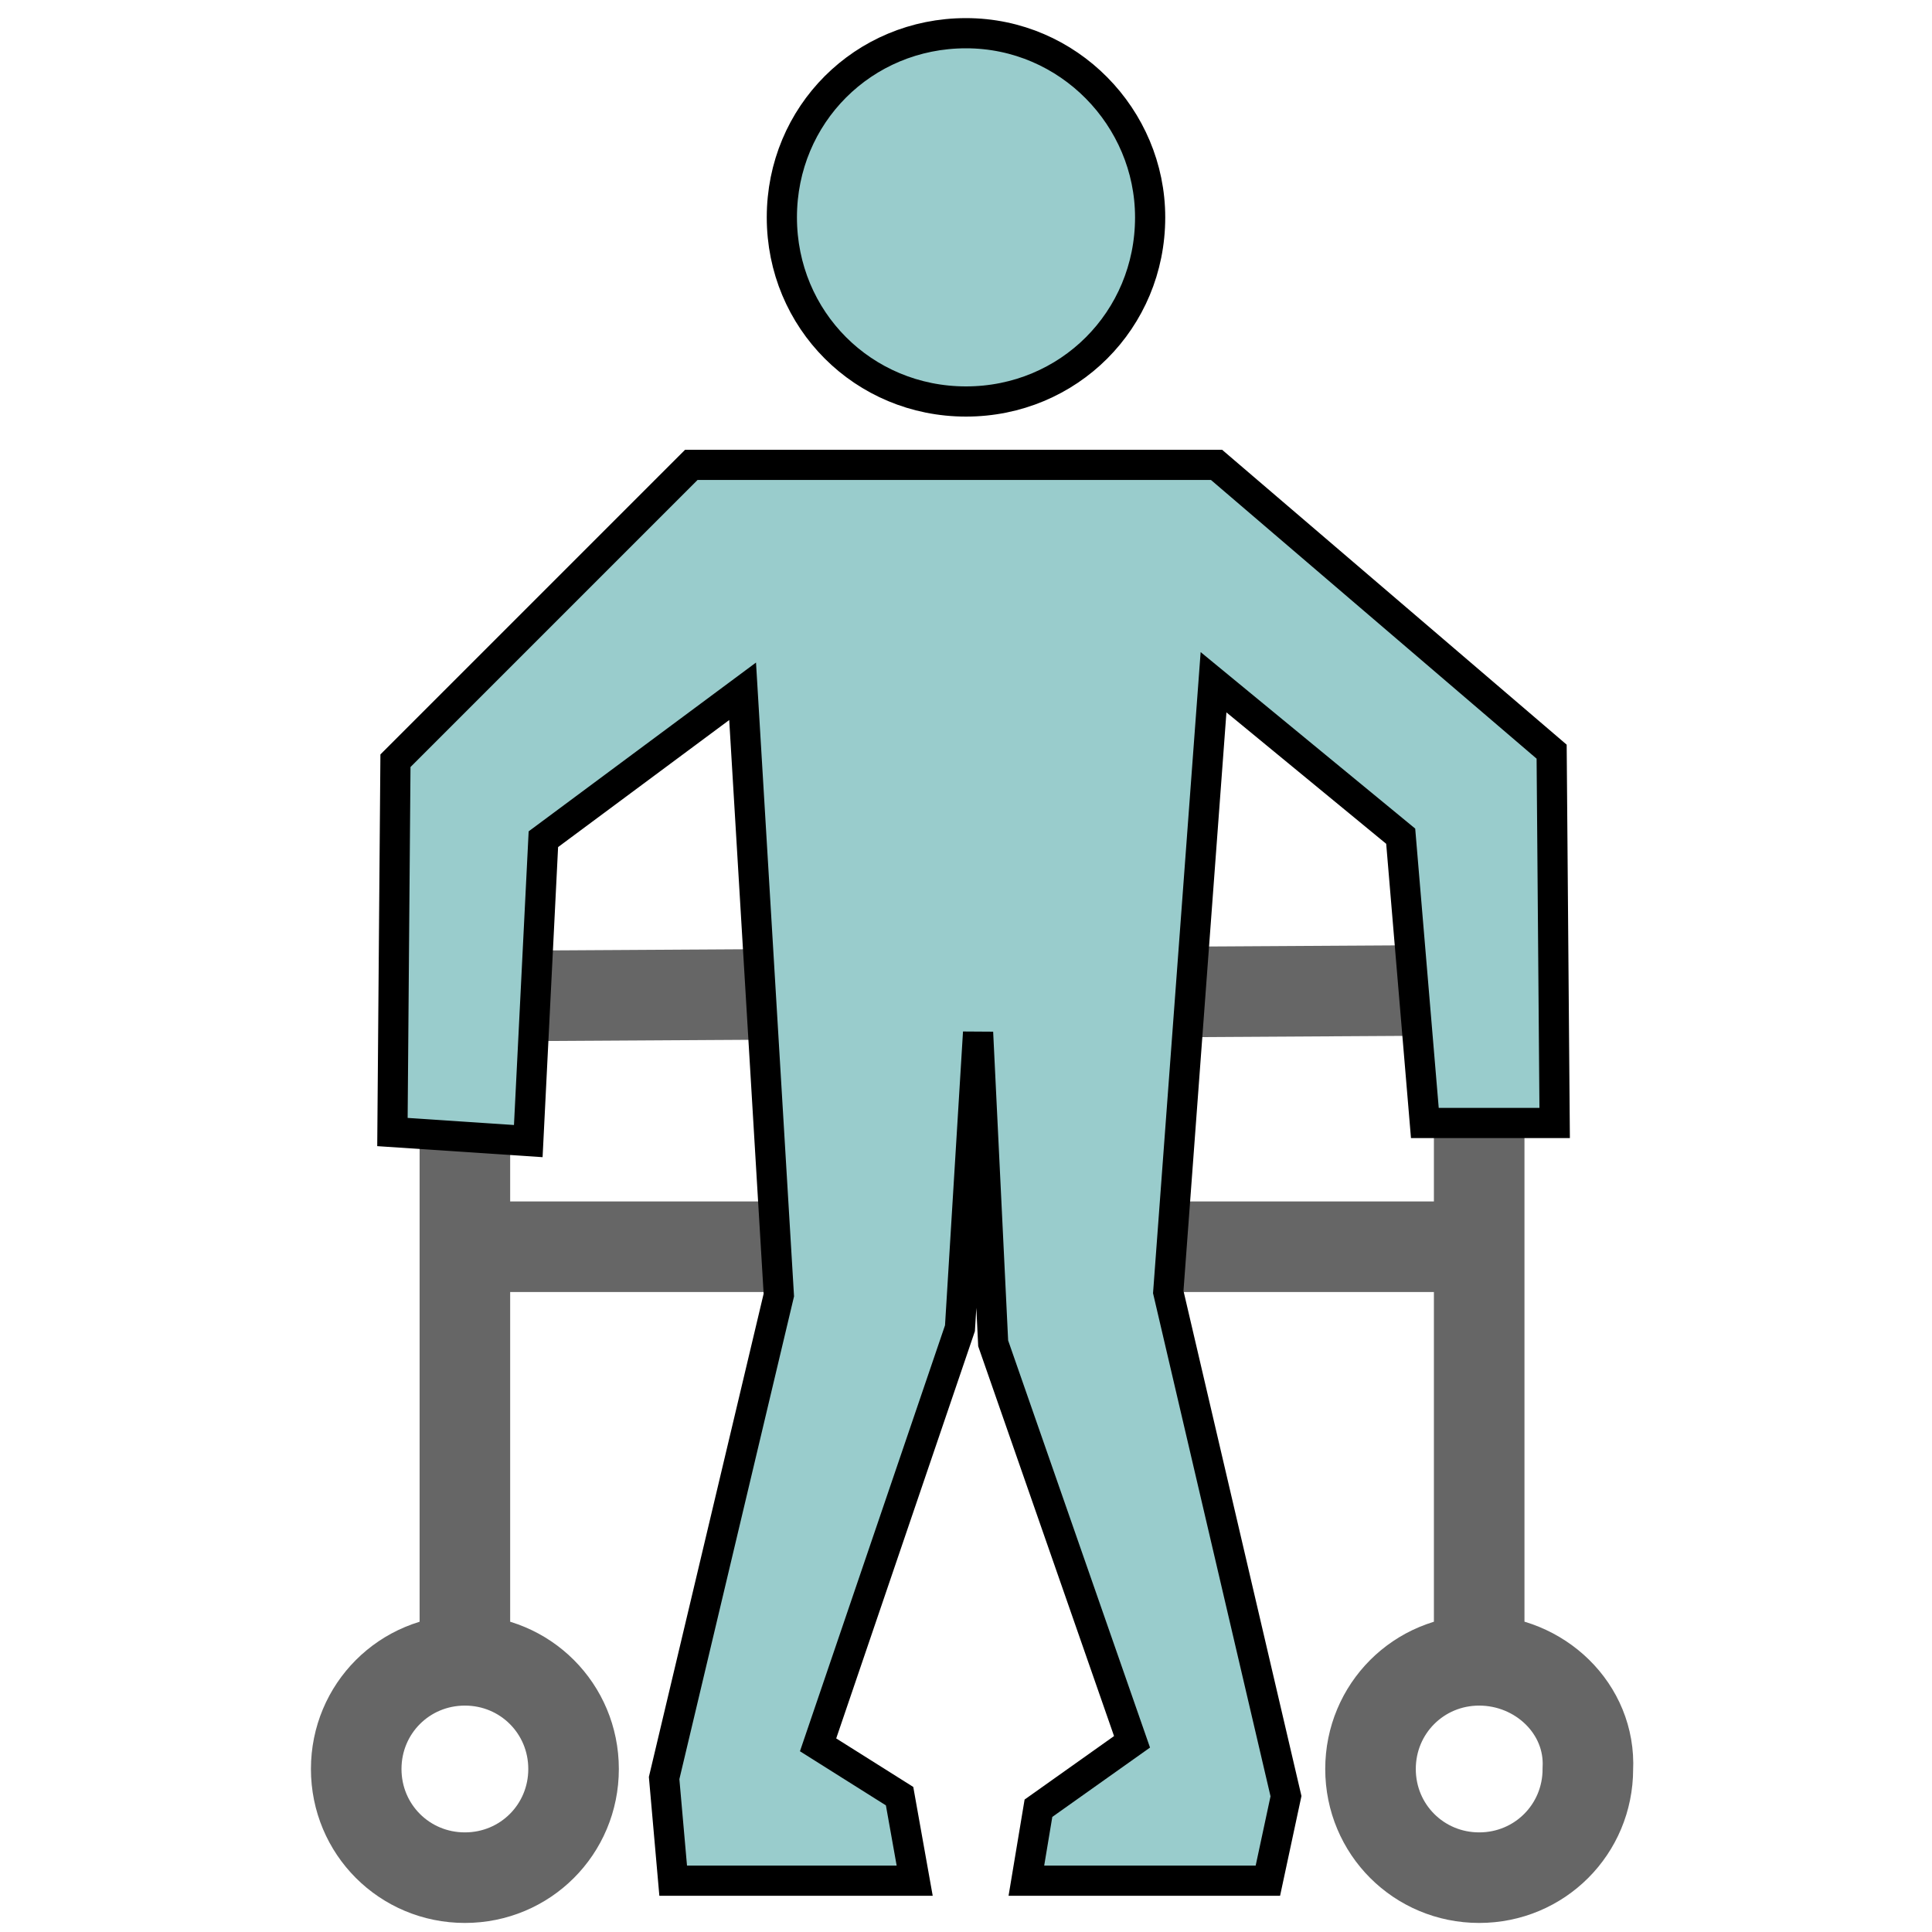
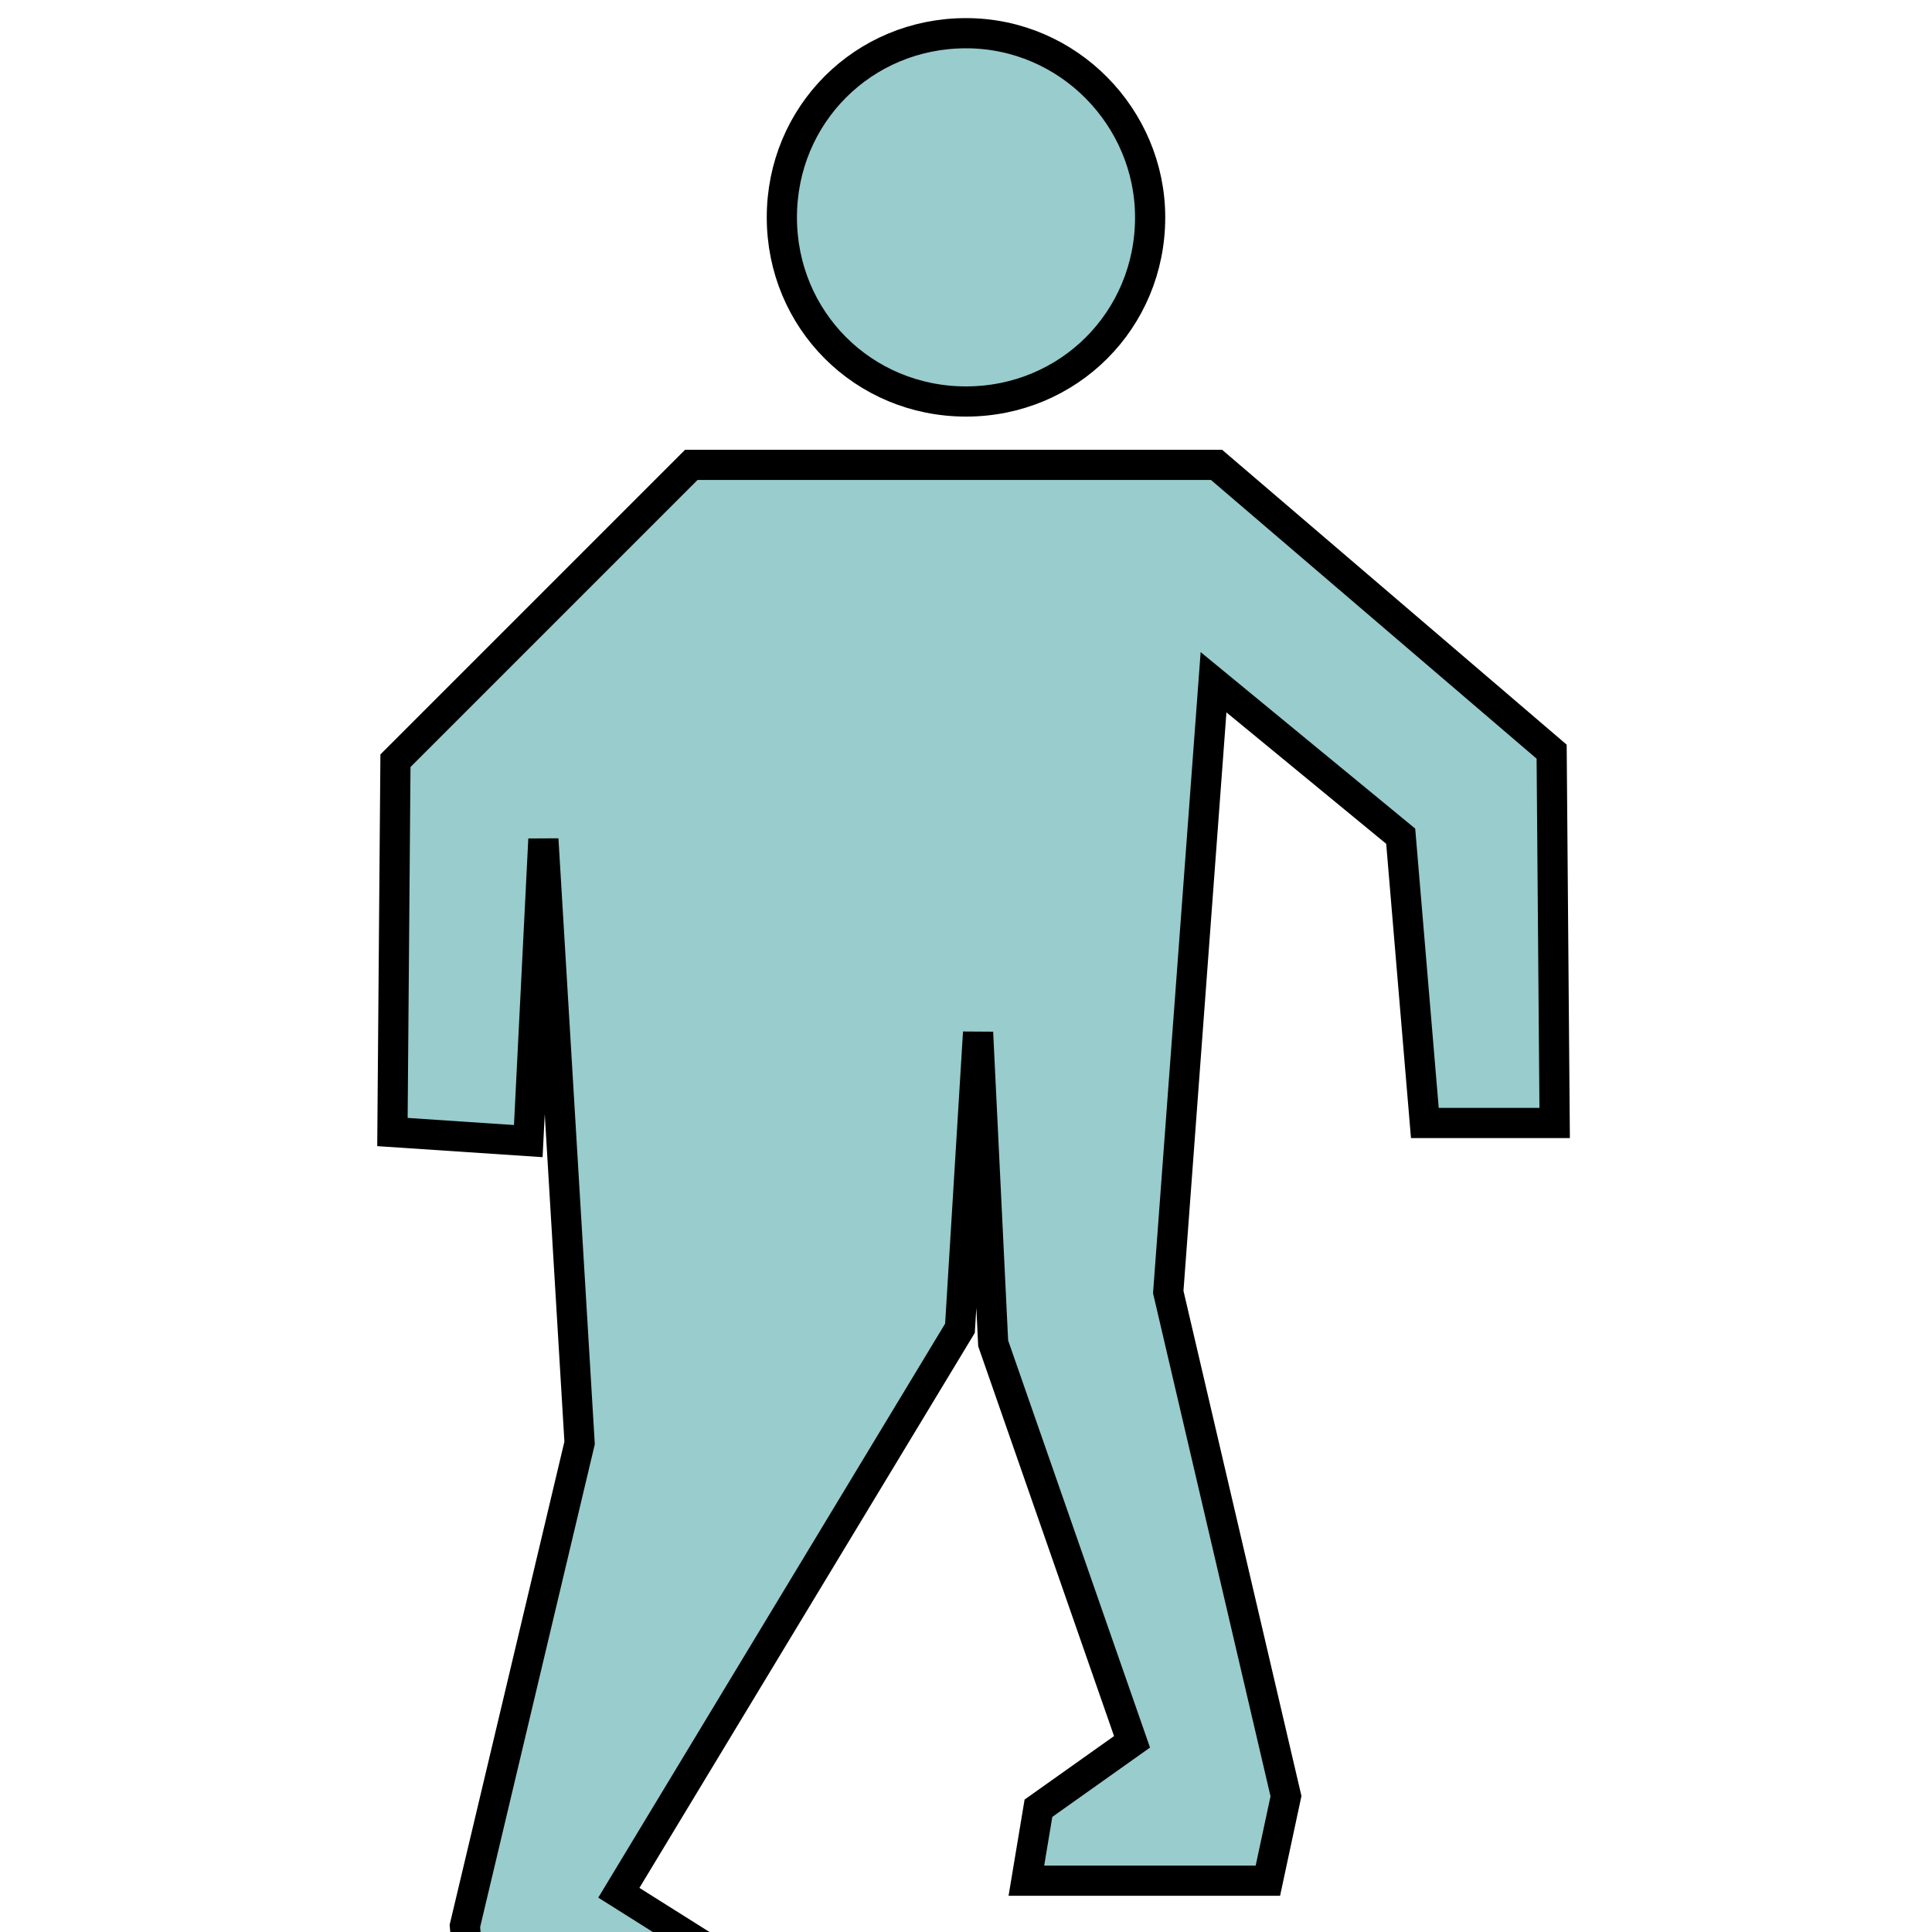
<svg xmlns="http://www.w3.org/2000/svg" viewBox="0 0 64 64">
-   <path fill="none" stroke="#666" stroke-width="3" d="M15.4,54.3V33L49,32.8v21.6 M16.1,41.3h32 M15.4,55 c-2,0-3.6,1.6-3.6,3.6c0,2,1.6,3.6,3.6,3.6c2,0,3.6-1.6,3.6-3.6C19,56.6,17.4,55,15.4,55z M49,55c-2,0-3.6,1.6-3.6,3.6 c0,2,1.6,3.6,3.6,3.6c2,0,3.6-1.6,3.6-3.6C52.7,56.6,51,55,49,55z" />
-   <path fill="#9cc" stroke="#000" d="M38.1,7.2c0,3.4-2.7,6.1-6.1,6.1c-3.4,0-6.1-2.7-6.1-6.1 c0-3.4,2.7-6.1,6.1-6.1C35.4,1.1,38.1,3.9,38.1,7.2z M17.5,37.8l0.5-10l6.6-4.9l1.2,20l-3.8,16l0.3,3.4h8l-0.5-2.8l-2.7-1.7L31.8,44 l0.6-9.8l0.5,10.3l4.6,13.2l-3.1,2.2L34,62.3h8l0.6-2.8l-3.9-16.7l1.5-20.2l6.2,5.1l0.8,9.5h4.3l-0.1-12.3l-11.1-9.5H22.9l-9.8,9.8 L13,37.5L17.5,37.8z" />
+   <path fill="#9cc" stroke="#000" d="M38.1,7.2c0,3.4-2.7,6.1-6.1,6.1c-3.4,0-6.1-2.7-6.1-6.1 c0-3.4,2.7-6.1,6.1-6.1C35.4,1.1,38.1,3.9,38.1,7.2z M17.5,37.8l0.5-10l1.2,20l-3.8,16l0.3,3.4h8l-0.5-2.8l-2.7-1.7L31.8,44 l0.6-9.8l0.5,10.3l4.6,13.2l-3.1,2.2L34,62.3h8l0.6-2.8l-3.9-16.7l1.5-20.2l6.2,5.1l0.8,9.5h4.3l-0.1-12.3l-11.1-9.5H22.9l-9.8,9.8 L13,37.5L17.5,37.8z" />
</svg>